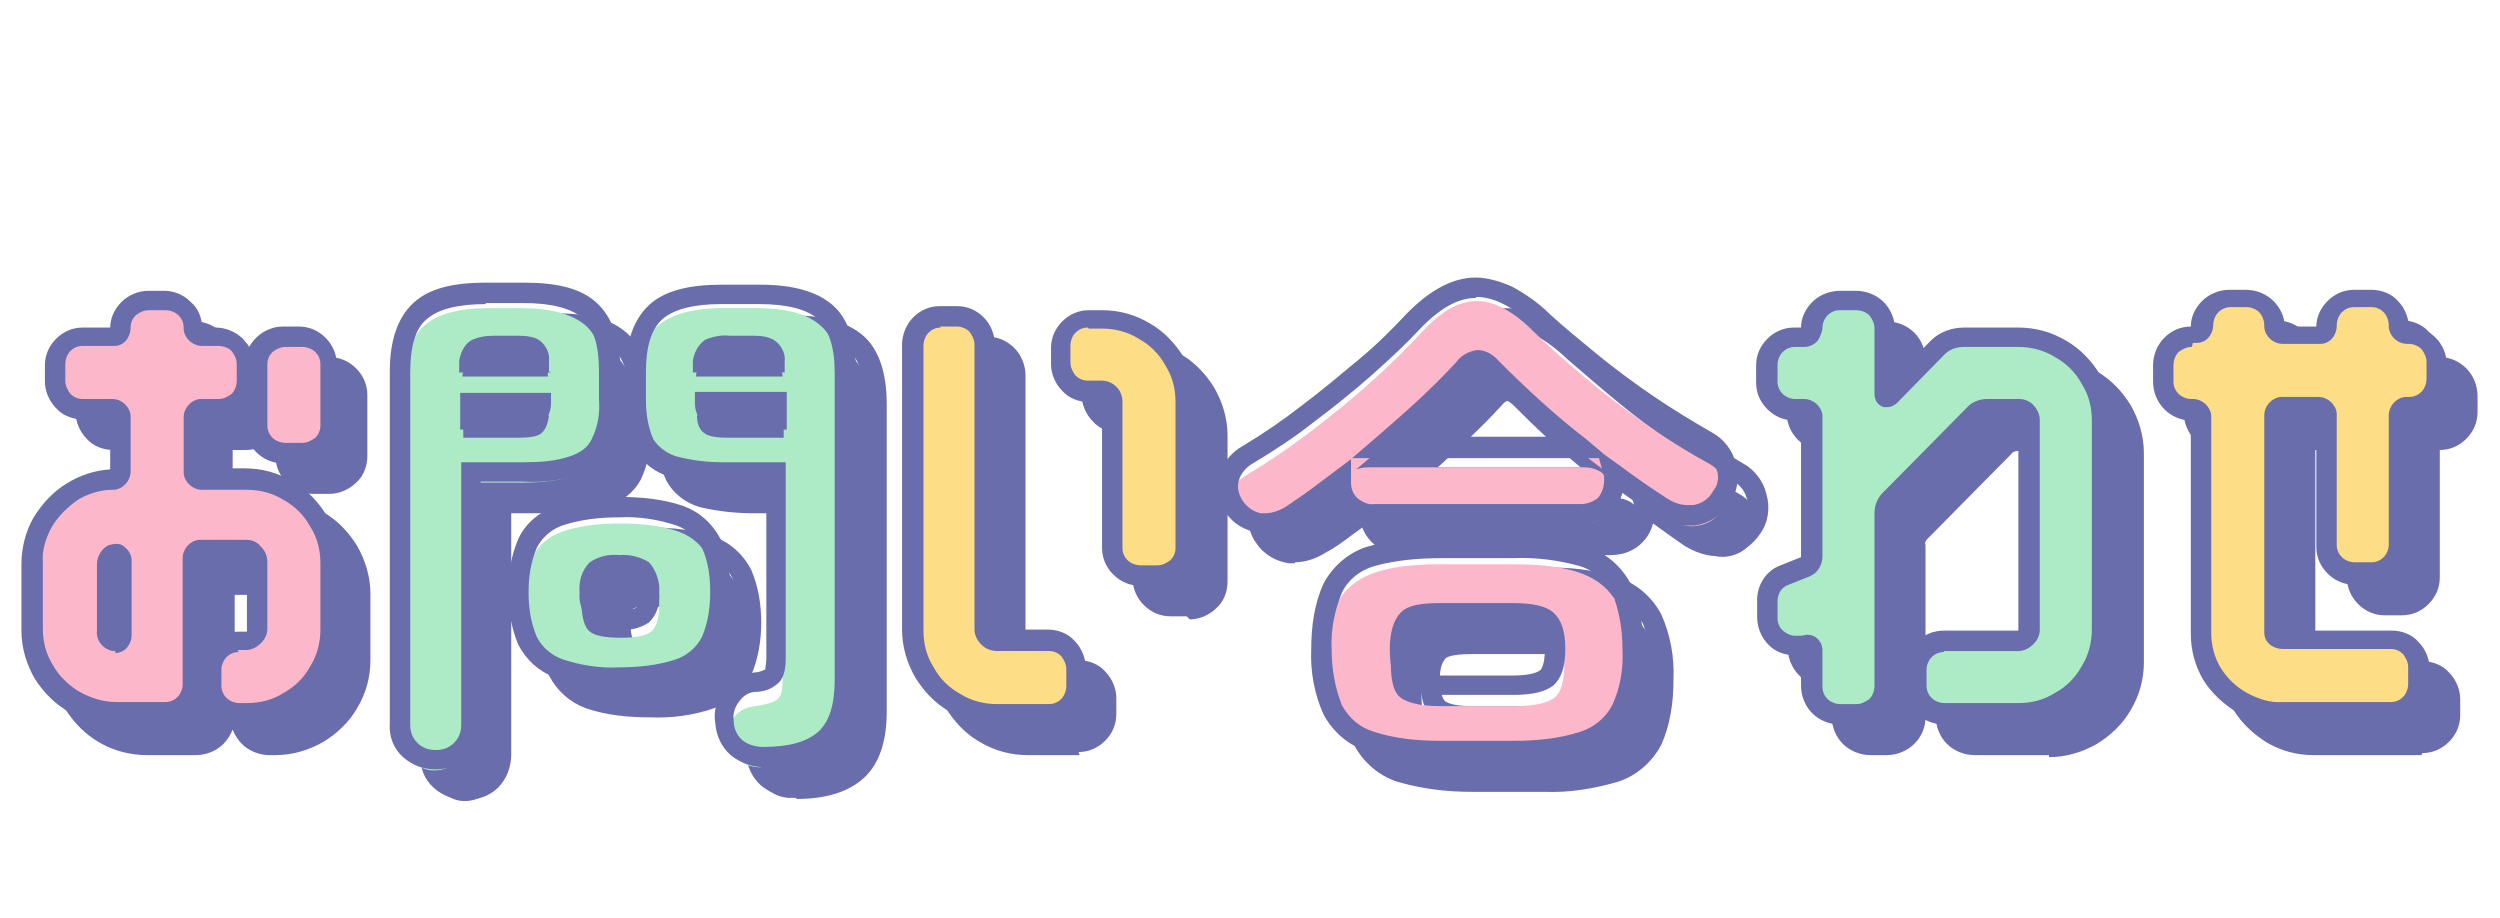
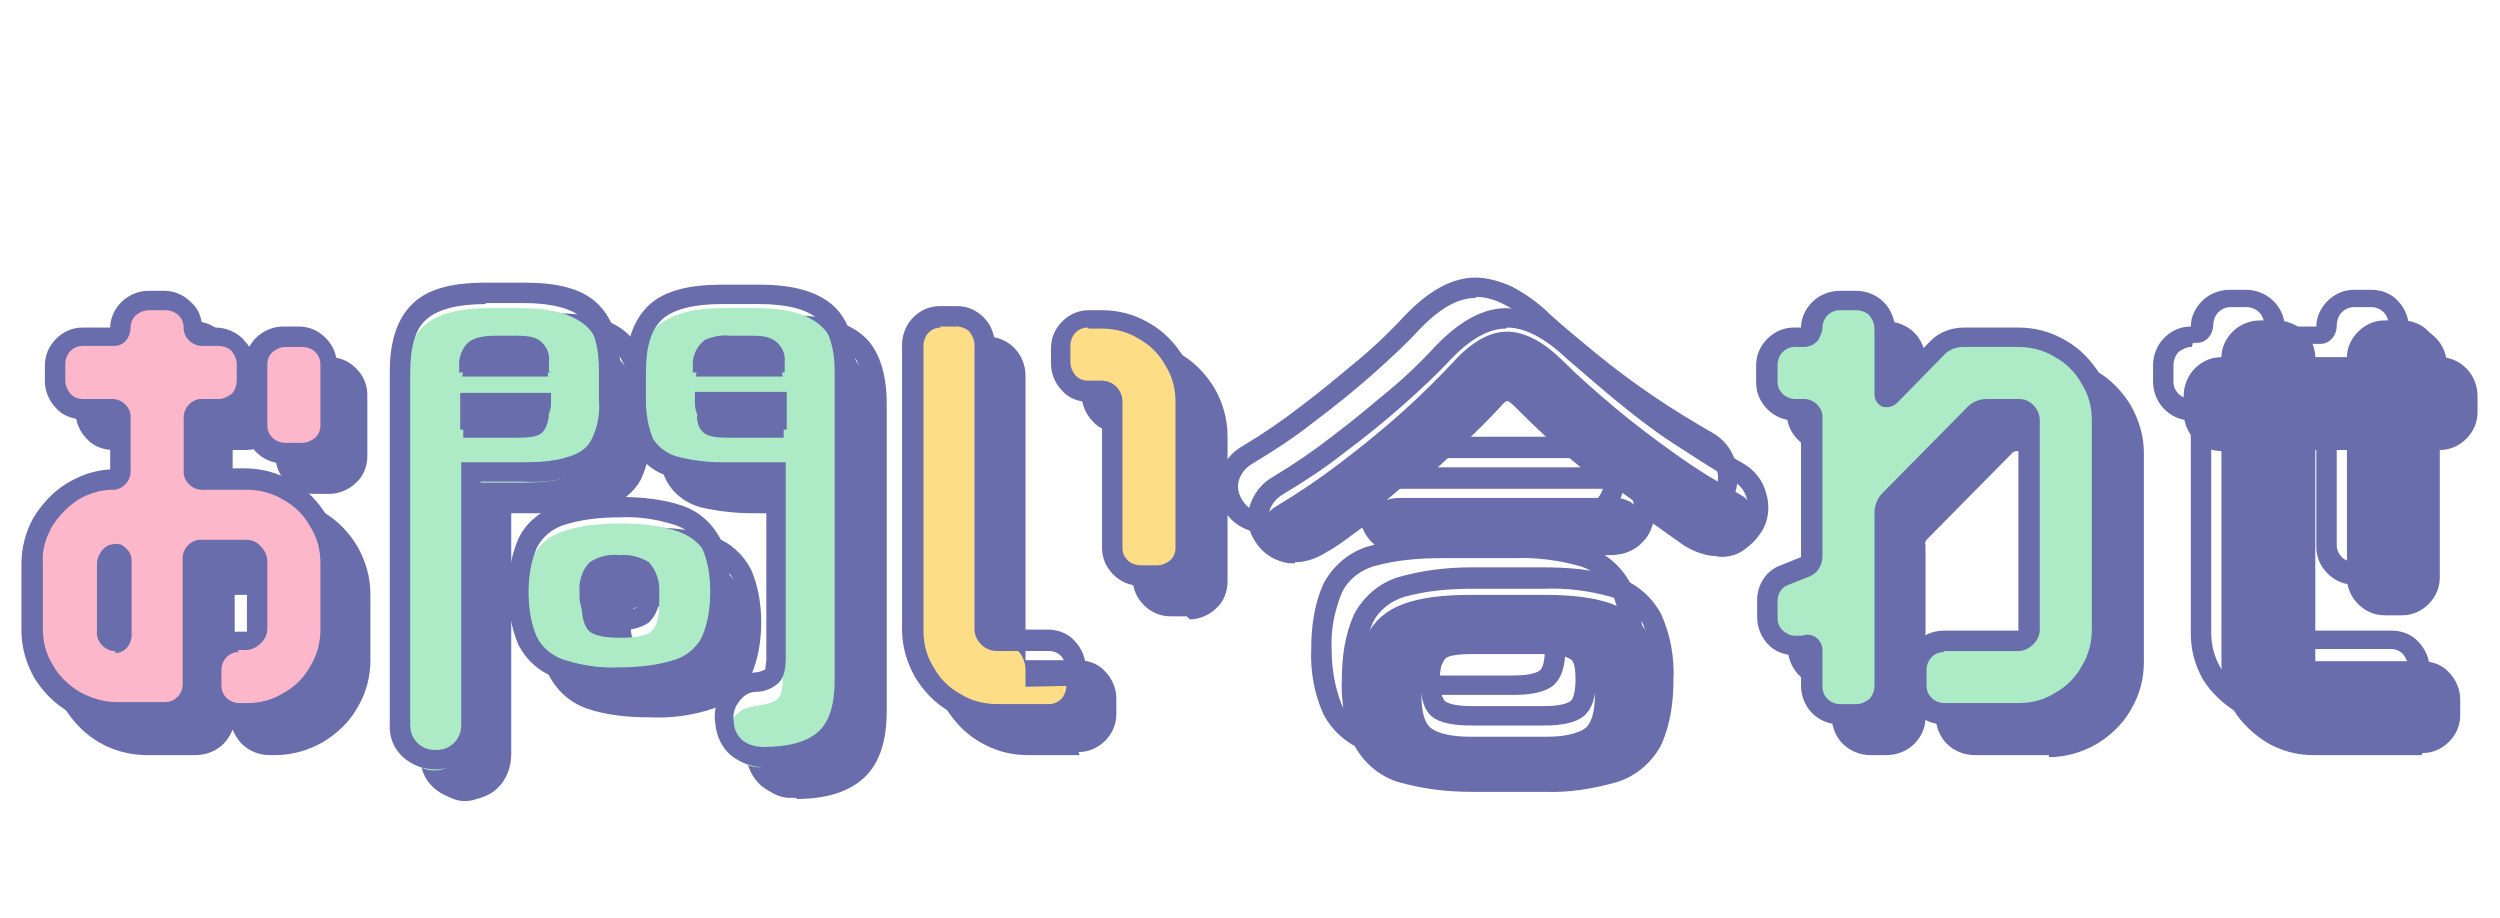
<svg xmlns="http://www.w3.org/2000/svg" id="_レイヤー_1" data-name="レイヤー_1" version="1.1" viewBox="0 0 245 90">
  <defs>
    <style>
      .st0 {
        fill: #acebc6;
      }

      .st1 {
        fill: #fdb7cb;
      }

      .st2 {
        isolation: isolate;
      }

      .st3 {
        fill: #fddd85;
      }

      .st4 {
        fill: #696dab;
      }
    </style>
  </defs>
  <g class="st2">
    <g class="st2">
      <path class="st4" d="M35.4,64.8c0,1.5-.4,2.9-1.1,4.1-.7,1.2-1.7,2.2-3,3-1.2.7-2.6,1.1-4.1,1.1h-.8c-.8,0-1.4-.3-2-.8s-.8-1.2-.8-2v-1.6c0-.8.3-1.4.8-2s1.2-.8,2-.8h.8c.3,0,.6-.1.8-.3.2-.2.3-.5.3-.8v-6.5c0-.3-.1-.6-.3-.8-.2-.2-.5-.3-.8-.3h-4.4c-.5,0-.8.3-.8.8v12.4c0,.8-.3,1.4-.8,2s-1.2.8-2,.8h-4.8c-1.5,0-2.9-.4-4.1-1.1-1.3-.7-2.3-1.7-3-3-.7-1.2-1.1-2.6-1.1-4.1v-6.5c0-1.5.4-2.8,1.1-4s1.7-2.2,2.9-3c1.2-.8,2.5-1.2,3.9-1.2.5,0,.8-.3.8-.8v-5.3c0-.5-.3-.8-.8-.8h-2.9c-.8,0-1.4-.3-1.9-.8-.5-.5-.8-1.2-.8-2v-1.6c0-.8.3-1.4.8-2,.5-.5,1.2-.8,1.9-.8h2.9c.5,0,.8-.3.8-.8s.3-1.4.8-1.9c.5-.5,1.2-.8,1.9-.8h1.6c.8,0,1.4.3,2,.8.5.5.8,1.2.8,1.9s.3.8.8.8h1.6c.8,0,1.5.3,2,.8.5.5.8,1.2.8,2v1.6c0,.8-.3,1.4-.8,2-.5.5-1.2.8-2,.8h-1.6c-.5,0-.8.3-.8.8v5.3c0,.5.3.8.8.8h4.4c1.5,0,2.9.4,4.1,1.1,1.2.7,2.2,1.7,3,3,.7,1.2,1.1,2.6,1.1,4.1v6.5ZM14.9,65.2v-7.4c0-.2,0-.4-.3-.5s-.4-.1-.6,0c-.4.2-.7.5-.7,1v6.5c0,.5.2.8.7,1,.2,0,.4,0,.6,0s.3-.3.3-.5ZM35.4,44.7c0,.8-.3,1.4-.8,1.9-.5.5-1.2.8-2,.8h-1.6c-.8,0-1.4-.3-2-.8-.5-.5-.8-1.2-.8-1.9v-6c0-.8.3-1.4.8-1.9s1.2-.8,2-.8h1.6c.8,0,1.4.3,2,.8s.8,1.2.8,1.9v6Z" />
    </g>
    <g class="st2">
      <path class="st4" d="M45.5,78.5c-.8,0-1.4-.3-2-.8-.5-.5-.8-1.2-.8-2v-35c0-2.7.6-4.7,1.9-5.8,1.2-1.1,3.3-1.7,6.2-1.7h3.3c2.9,0,5,.6,6.3,1.7,1.2,1.1,1.9,3,1.9,5.8v2.6c0,1.8-.3,3.3-.8,4.3-.5,1-1.4,1.7-2.6,2.1-1.2.4-2.8.6-4.7.6h-5.8v25.4c0,.8-.3,1.5-.8,2-.5.5-1.2.8-2,.8ZM48.4,45.9h5.2c1.2,0,2-.1,2.4-.4.4-.3.7-.9.8-1.8h-8.4v2.2ZM48.4,39.9h8.3c0-.9-.3-1.4-.8-1.7-.4-.3-1.2-.4-2.4-.4h-2c-1.1,0-1.9.1-2.4.4-.4.3-.7.9-.8,1.7ZM63.8,70.2c-2.4,0-4.3-.3-5.7-.8-1.4-.5-2.3-1.4-2.9-2.6-.6-1.2-.9-2.7-.9-4.6s.3-3.4.9-4.6c.6-1.2,1.5-2,2.9-2.5,1.4-.5,3.3-.8,5.7-.8s4.3.3,5.7.8,2.3,1.4,2.9,2.5c.6,1.2.9,2.7.9,4.6s-.3,3.4-.9,4.6c-.6,1.2-1.5,2-2.9,2.6-1.4.6-3.2.8-5.7.8ZM63.8,65.5c1.5,0,2.5-.2,3-.6.5-.4.8-1.3.8-2.6s-.3-2.1-.8-2.5c-.5-.4-1.5-.7-3-.7s-2.5.2-3,.7c-.5.4-.8,1.3-.8,2.5s.3,2.2.8,2.6c.5.4,1.5.6,3,.6ZM77.6,78.2c-1,0-1.7-.3-2.3-.8-.6-.5-.9-1.2-.9-2.1-.1-.8.1-1.5.6-2.1.5-.6,1.2-.9,2-1,1.3-.2,2-.4,2.3-.8.3-.3.4-1,.4-1.9v-19.3h-6c-1.9,0-3.5-.2-4.7-.6-1.2-.4-2.1-1.1-2.6-2.1-.6-1-.8-2.4-.8-4.3v-2.5c0-2.8.6-4.7,1.9-5.8,1.3-1.1,3.4-1.7,6.2-1.7h3.5c2.9,0,5,.6,6.2,1.7,1.3,1.1,1.9,3,1.9,5.8v30.2c0,2.6-.6,4.4-1.9,5.5-1.2,1.1-3.2,1.7-6,1.7ZM71.2,39.9h8.5c-.1-.9-.4-1.4-.8-1.7-.4-.3-1.2-.4-2.4-.4h-2.1c-1.1,0-1.9.1-2.4.4-.5.3-.7.9-.8,1.7ZM74.4,45.9h5.4v-2.2h-8.5c0,.9.3,1.5.8,1.8.4.3,1.3.4,2.4.4Z" />
    </g>
    <g class="st2">
      <path class="st4" d="M108.5,70.2c0,.8-.3,1.4-.8,2-.5.5-1.2.8-1.9.8h-5.1c-1.5,0-2.9-.4-4.1-1.1-1.2-.7-2.2-1.7-3-3-.7-1.2-1.1-2.6-1.1-4.1v-27.9c0-.8.3-1.5.8-2,.5-.5,1.2-.8,1.9-.8h1.7c.8,0,1.4.3,1.9.8.5.5.8,1.2.8,2v27.9c0,.3.1.5.4.8.2.2.5.3.8.3h5.1c.8,0,1.4.3,1.9.8.5.5.8,1.2.8,2v1.6ZM119.1,56.7c0,.8-.3,1.4-.8,1.9-.5.5-1.2.8-2,.8h-1.6c-.8,0-1.4-.3-2-.8-.5-.5-.8-1.2-.8-1.9v-14.3c0-.3-.1-.6-.3-.8-.2-.2-.5-.3-.8-.3h-1.3c-.8,0-1.4-.3-1.9-.8-.5-.5-.8-1.2-.8-2v-1.6c0-.8.3-1.4.8-2,.5-.5,1.2-.8,1.9-.8h1.3c1.5,0,2.9.4,4.1,1.1,1.2.7,2.2,1.7,3,3,.7,1.2,1.1,2.6,1.1,4.1v14.3Z" />
    </g>
    <g class="st2">
      <path class="st4" d="M128.5,54.4c-.8.5-1.7.8-2.5.6-.9,0-1.5-.5-2-1.3-.5-.8-.6-1.5-.4-2.3.3-.8.8-1.4,1.5-1.8,2-1.2,4.1-2.6,6.2-4.2,2.1-1.6,4.2-3.3,6.1-5s3.6-3.4,5-4.9c1.8-2,3.6-3,5.3-3s3.6,1,5.5,2.9c1.4,1.4,3.1,2.9,5,4.5,1.9,1.6,3.9,3.1,6,4.6,2.1,1.5,4.2,2.8,6.4,4,.7.4,1.2,1.1,1.5,2,.2.9.1,1.7-.4,2.5-.5.8-1.2,1.3-2.2,1.5s-1.8,0-2.7-.7c-2-1.3-4.1-2.8-6.3-4.5-2.2-1.6-4.2-3.3-6.2-5-2-1.7-3.7-3.4-5.2-5-.5-.5-.9-.8-1.4-.8-.4,0-.9.2-1.4.8-1.4,1.5-3,3.1-4.8,4.8-1.8,1.7-3.7,3.3-5.6,4.9.3-.1.7-.2,1.2-.2h21.2c.8,0,1.5.3,2,.8.5.5.7,1.2.7,2s-.2,1.4-.7,1.9c-.5.5-1.1.8-2,.8h-21.2c-.8,0-1.5-.3-2-.8-.5-.5-.7-1.2-.7-1.9s.2-1.2.5-1.7c-1.1.8-2.2,1.6-3.3,2.4-1.1.8-2.1,1.5-3.2,2.2ZM144,77.5c-2.7,0-4.9-.3-6.5-.9-1.6-.6-2.8-1.6-3.5-3-.7-1.4-1-3.3-1-5.7s.4-4.3,1-5.7c.7-1.4,1.9-2.4,3.5-3,1.6-.6,3.8-.9,6.5-.9h7.5c2.7,0,4.9.3,6.5.9s2.8,1.6,3.5,3c.7,1.4,1.1,3.3,1.1,5.7s-.4,4.3-1.1,5.7c-.7,1.4-1.9,2.4-3.5,3-1.6.6-3.8.9-6.5.9h-7.5ZM144.1,72.2h7.4c1.9,0,3.1-.3,3.8-.8.7-.5,1-1.7,1-3.4s-.3-2.9-1-3.5c-.7-.6-2-.8-3.8-.8h-7.4c-1.9,0-3.1.3-3.8.8-.7.6-1,1.7-1,3.5s.3,2.9,1,3.4c.7.5,2,.8,3.8.8Z" />
    </g>
    <g class="st2">
      <path class="st4" d="M209,64.8c0,1.5-.4,2.9-1.1,4.1-.7,1.2-1.7,2.2-3,3-1.2.7-2.6,1.1-4.1,1.1h-7.3c-.8,0-1.4-.3-2-.8s-.8-1.2-.8-2v-1.6c0-.8.3-1.4.8-2s1.2-.8,2-.8h7.3c.3,0,.6-.1.8-.3.2-.2.3-.5.3-.8v-20.5c0-.7-.4-1.1-1.1-1.1h-3.1c-.5,0-.9.2-1.3.6l-8.2,8.3c-.4.4-.5.8-.5,1.3v16.9c0,.8-.3,1.4-.8,2-.5.5-1.2.8-2,.8h-1.6c-.8,0-1.4-.3-2-.8s-.8-1.2-.8-2v-3.6c0-.2,0-.4-.2-.5-.1-.1-.3-.1-.5,0-.3.1-.6.2-1,.2-.6,0-1.1-.1-1.5-.4-.8-.6-1.2-1.3-1.2-2.3v-1.7c0-1.2.6-2,1.7-2.5l2-.8c.5-.2.7-.6.7-1.1v-13.6c0-.5-.3-.8-.8-.8h-.9c-.8,0-1.4-.3-1.9-.8-.5-.5-.8-1.2-.8-1.9v-1.7c0-.8.3-1.4.8-1.9.5-.5,1.2-.8,1.9-.8h.9c.2,0,.4,0,.6-.3.1-.2.2-.4.2-.6,0-.8.3-1.4.8-2s1.2-.8,2-.8h1.6c.8,0,1.5.3,2,.8.5.5.8,1.2.8,2v6.4c0,.2,0,.3.2.3.1,0,.2,0,.3,0l4.7-4.8c.7-.7,1.5-1,2.6-1h5.3c1.5,0,2.9.4,4.1,1.1,1.2.7,2.2,1.7,3,3,.7,1.2,1.1,2.6,1.1,4.1v20.5Z" />
      <path class="st4" d="M241.6,40.4c0,.8-.3,1.4-.8,2-.5.5-1.2.8-1.9.8h-.2c-.5,0-.8.3-.8.8v12.7c0,.8-.3,1.4-.8,1.9-.5.5-1.2.8-1.9.8h-1.7c-.8,0-1.4-.3-1.9-.8-.5-.5-.8-1.2-.8-1.9v-12.7c0-.5-.3-.8-.8-.8h-3.5c-.5,0-.8.3-.8.8v21.1c0,.5.3.8.8.8h10.6c.8,0,1.4.3,1.9.8.5.5.8,1.2.8,2v1.6c0,.8-.3,1.4-.8,2-.5.5-1.2.8-1.9.8h-10.6c-1.4,0-2.8-.4-4-1.1-1.2-.7-2.2-1.7-2.9-2.9s-1.1-2.5-1.1-4v-21.1c0-.5-.3-.8-.8-.8h-.2c-.8,0-1.4-.3-2-.8s-.8-1.2-.8-2v-1.6c0-.8.3-1.5.8-2s1.2-.8,2-.8h.2c.5,0,.8-.3.8-.8h0c0-.8.3-1.5.8-2s1.2-.8,1.9-.8h1.6c.8,0,1.4.3,2,.8s.8,1.2.8,2h0c0,.6.3.8.8.8h3.5c.5,0,.8-.3.8-.8h0c0-.8.3-1.5.8-2,.5-.5,1.2-.8,1.9-.8h1.7c.8,0,1.4.3,1.9.8.5.5.8,1.2.8,2h0c0,.6.3.8.8.8h.2c.8,0,1.4.3,1.9.8.5.5.8,1.2.8,2v1.6Z" />
    </g>
  </g>
  <path class="st4" d="M45.7,78.4c-1.2,0-2.3-.4-3.2-1.2-.9-.8-1.4-2-1.3-3.3v-34.5c0-3.1.8-5.3,2.3-6.7s3.8-2,7.1-2h3.8c3.3,0,5.6.6,7.1,2s2.3,3.6,2.3,6.7v2.8c0,1.7-.3,3.3-1,4.8-.7,1.3-1.9,2.2-3.3,2.6-1.7.5-3.4.7-5.2.6h-4.2v23.7c0,1.2-.4,2.4-1.3,3.3-.8.8-2,1.2-3.1,1.2ZM50.6,32.8c-2.7,0-4.7.5-5.8,1.5-1.1.9-1.6,2.7-1.6,5.2v34.5c0,.7.2,1.3.7,1.8.5.5,1.1.7,1.8.7.7,0,1.3-.2,1.8-.7.5-.5.7-1.1.7-1.8v-25.7h6.2c1.5,0,3.1-.1,4.5-.6.9-.3,1.7-.8,2.1-1.7.6-1.2.8-2.5.7-3.8v-2.8c0-2.5-.5-4.2-1.6-5.2-1.1-1-3.1-1.5-5.8-1.5h-3.7ZM78.1,78.2c-1.3,0-2.5-.4-3.5-1.2-.9-.8-1.4-1.9-1.5-3.1-.2-1.2.1-2.3.9-3.3.7-.9,1.8-1.5,2.9-1.7.4,0,.7-.1,1.1-.3,0-.3.1-.6.1-1v-17.3h-4.3c-1.7,0-3.5-.2-5.2-.6-1.4-.4-2.6-1.3-3.3-2.6-.7-1.5-1.1-3.2-1-4.8v-2.7c0-3.1.8-5.3,2.3-6.7s3.9-2,7.1-2h3.8c3.3,0,5.6.7,7.1,2s2.3,3.6,2.3,6.7v30.1c0,2.9-.7,5.1-2.2,6.5s-3.7,2.1-6.7,2.1ZM73.7,32.8c-2.7,0-4.7.5-5.8,1.5-1.1,1-1.6,2.7-1.6,5.2v2.7c0,1.3.2,2.6.7,3.8.5.8,1.3,1.4,2.2,1.7,1.5.4,3,.6,4.5.6h6.3v19.3c0,.7-.1,1.5-.5,2.1-.6.7-1.5,1.1-2.4,1.1h0c-.7,0-1.3.4-1.7,1-.4.5-.6,1.2-.5,1.8h0c0,.8.3,1.4.8,1.9.6.5,1.4.7,2.1.7,2.5,0,4.3-.5,5.4-1.5s1.6-2.7,1.6-5.1v-30.1c0-2.5-.6-4.2-1.6-5.2-1.1-1-3.1-1.5-5.8-1.5h-3.8ZM151.3,77.6h-7.1c-2.5,0-4.9-.3-7.3-1-1.8-.6-3.3-1.9-4.2-3.6-.9-2-1.3-4.2-1.2-6.4,0-2.2.3-4.4,1.2-6.4.9-1.7,2.4-3,4.2-3.6,2.4-.7,4.8-1,7.3-1h7.1c2.5,0,4.9.2,7.3,1,1.8.6,3.3,1.9,4.2,3.6.9,2,1.3,4.2,1.2,6.4,0,2.2-.3,4.4-1.2,6.4-.9,1.7-2.4,3-4.2,3.6-2.4.7-4.8,1.1-7.3,1ZM144.2,57.7c-2.2,0-4.5.2-6.6.8-1.3.4-2.5,1.3-3.1,2.6-.7,1.7-1.1,3.6-1,5.5,0,1.9.3,3.7,1,5.5.7,1.3,1.8,2.2,3.1,2.6,2.1.7,4.4.9,6.6.9h7.1c2.2,0,4.5-.2,6.6-.9,1.3-.4,2.5-1.4,3.1-2.6.8-1.7,1.1-3.6,1-5.5,0-1.9-.3-3.7-1-5.5-.7-1.2-1.8-2.2-3.1-2.6-2.1-.6-4.4-.9-6.6-.8h-7.1ZM237.3,74h-10.6c-1.6,0-3.1-.4-4.5-1.2-1.3-.8-2.5-1.9-3.3-3.2-.8-1.4-1.2-2.9-1.2-4.5v-20.9c-1,0-1.9-.4-2.6-1.1-.7-.7-1.1-1.7-1.1-2.7v-1.6c0-1,.4-2,1.1-2.7.7-.7,1.6-1.1,2.6-1.1,0-.9.4-1.8,1.1-2.5.7-.7,1.7-1.1,2.7-1.1h1.6c1,0,2,.4,2.7,1.1.7.7,1.1,1.6,1.1,2.5h3.1c0-.9.4-1.8,1.1-2.5.7-.7,1.6-1.1,2.6-1.1h1.7c1,0,2,.4,2.6,1.1.7.7,1,1.6,1.1,2.5,1,0,1.9.4,2.6,1.1.7.7,1.1,1.7,1.1,2.7v1.6c0,1-.4,1.9-1.1,2.6-.7.7-1.6,1.1-2.6,1.1v12.5c0,1-.4,1.9-1.1,2.6-.7.7-1.6,1.1-2.6,1.1h-1.7c-1,0-1.9-.4-2.6-1.1-.7-.7-1.1-1.6-1.1-2.6v-12.5h-3.1v20.7h10.5c1,0,2,.4,2.6,1.1.7.7,1.1,1.7,1.1,2.6v1.6c0,1-.4,1.9-1.1,2.6-.7.7-1.6,1.1-2.6,1.1ZM217.8,37c-.5,0-.9.2-1.3.5-.3.3-.5.8-.5,1.3v1.6c0,.5.2.9.5,1.2.3.3.8.5,1.2.5h.2c.9,0,1.7.7,1.8,1.6,0,0,0,.1,0,.2v21.1c0,1.2.3,2.4.9,3.4.6,1,1.5,1.9,2.6,2.5,1.1.6,2.3,1,3.5.9h10.6c.5,0,.9-.2,1.2-.5.3-.3.5-.8.5-1.3v-1.6c0-.5-.2-.9-.5-1.3-.3-.3-.7-.5-1.2-.5h-10.6c-.9,0-1.8-.6-1.8-1.6,0,0,0-.2,0-.2v-21.1c0-.9.7-1.7,1.6-1.8,0,0,.1,0,.2,0h3.5c.9,0,1.7.7,1.8,1.6,0,0,0,.1,0,.2v12.7c0,.5.2.9.5,1.2.3.3.8.5,1.2.5h1.7c.5,0,.9-.2,1.2-.5.3-.3.5-.8.5-1.2v-12.7c0-.9.7-1.7,1.6-1.8,0,0,.1,0,.2,0h.2c.5,0,.9-.2,1.2-.5.3-.3.5-.8.5-1.3v-1.6c0-.5-.2-.9-.5-1.3-.3-.3-.8-.5-1.2-.5h-.2c-.9,0-1.7-.7-1.8-1.6,0,0,0-.1,0-.2h0c0-.5-.2-1-.5-1.3-.3-.3-.7-.5-1.2-.5h-1.7c-.5,0-.9.2-1.2.5-.3.3-.5.8-.5,1.3h0c0,1-.7,1.8-1.6,1.8,0,0-.1,0-.2,0h-3.5c-.9,0-1.7-.7-1.8-1.6,0,0,0-.1,0-.2h0c0-.5-.2-1-.5-1.3-.3-.3-.8-.5-1.2-.5h-1.6c-.5,0-.9.2-1.2.5-.3.3-.5.8-.5,1.2h0c0,1-.7,1.8-1.6,1.8,0,0-.1,0-.2,0h-.2ZM200.8,74h-7.3c-1,0-2-.4-2.7-1.1-.7-.7-1.1-1.7-1.1-2.7v-1.6c0-1,.4-2,1.1-2.7.7-.7,1.7-1.1,2.7-1.1h7.3s0,0,0,0c0,0,0,0,0,0v-20.5s0,0,0-.1c0,0,0,0-.1,0h-3c-.2,0-.5.1-.6.3l-8.2,8.3c-.2.2-.3.4-.2.6v16.9c0,1-.4,1.9-1.1,2.6-.7.7-1.7,1.1-2.7,1.1h-1.6c-1,0-2-.4-2.7-1.1-.7-.7-1.1-1.7-1.1-2.7v-3c-.2,0-.5,0-.7,0-.7,0-1.4-.2-2-.6h0c-1-.7-1.6-1.9-1.6-3.1v-1.7c0-1.5.9-2.9,2.3-3.4l2-.8s0,0,0,0c0,0,0,0,0-.1v-13.3h-.7c-1,0-1.9-.4-2.6-1.1-.7-.7-1.1-1.6-1.1-2.6v-1.7c0-1,.4-1.9,1.1-2.6.7-.7,1.6-1.1,2.6-1.1h.7c0-.9.4-1.8,1.1-2.5.7-.7,1.7-1.1,2.7-1.1h1.6c1,0,2,.4,2.7,1.1.7.7,1.1,1.7,1.1,2.6v4.8l3.5-3.6c.9-.9,2.1-1.3,3.3-1.3h5.3c1.6,0,3.2.4,4.7,1.3,1.4.8,2.5,2,3.3,3.3.8,1.4,1.3,3,1.3,4.7v20.5c0,1.6-.4,3.2-1.3,4.7-.8,1.4-2,2.5-3.3,3.3-1.4.8-3,1.3-4.7,1.3ZM193.5,66.9c-.5,0-.9.2-1.2.5-.3.3-.5.8-.5,1.2v1.6c0,.5.2.9.5,1.2.3.3.8.5,1.2.5h7.3c1.3,0,2.5-.3,3.6-1,1.1-.6,2-1.5,2.6-2.6.7-1.1,1-2.4,1-3.6v-20.5c0-1.3-.3-2.5-1-3.6-.6-1.1-1.5-2-2.6-2.6-1.1-.7-2.4-1-3.6-1h-5.3c-.7,0-1.4.2-1.9.7l-4.7,4.8c-.2.2-.6.4-.9.4-.1,0-.3,0-.4,0-.6-.2-.9-.7-.9-1.3v-6.4c0-.5-.2-.9-.5-1.3-.3-.3-.8-.5-1.3-.5h-1.6c-.5,0-.9.2-1.2.5-.3.3-.5.8-.5,1.2,0,.4-.2.8-.4,1.2-.3.4-.8.7-1.4.7h-.9c-.5,0-.9.2-1.2.5-.3.3-.5.8-.5,1.2v1.7c0,.5.2.9.5,1.2.3.3.8.5,1.2.5h.9c.9,0,1.7.7,1.8,1.6,0,0,0,.1,0,.2v13.6c0,.9-.5,1.7-1.3,2l-2,.8c-.7.2-1.1.9-1.1,1.6v1.7c0,.6.3,1.1.8,1.4.3.2.6.3.9.3.2,0,.4,0,.6,0h0c.2,0,.4-.1.6-.1.3,0,.7.1.9.3.4.3.6.8.6,1.2v3.6c0,.5.2.9.5,1.2.3.3.8.5,1.2.5h1.6c.5,0,.9-.2,1.3-.5.3-.3.5-.8.5-1.3v-16.9c0-.8.3-1.5.8-2l8.2-8.3c.5-.6,1.3-.9,2-.9h3.2c1.1,0,2,1,2,2.1,0,0,0,0,0,0v20.5c0,.5-.2,1-.6,1.4-.4.4-.9.7-1.5.7h-7.3ZM105.8,74h-5.1c-1.6,0-3.2-.4-4.7-1.3-1.4-.8-2.5-2-3.3-3.3-.8-1.4-1.3-3-1.3-4.7v-27.9c0-1,.4-2,1.1-2.7.7-.7,1.6-1.1,2.6-1.1h1.7c1,0,1.9.4,2.6,1.1.7.7,1.1,1.7,1.1,2.7v27.9s0,0,0,0c0,0,0,0,.1,0h5.1c1,0,2,.4,2.6,1.1.7.7,1.1,1.7,1.1,2.6v1.6c0,1-.4,1.9-1.1,2.6-.7.7-1.6,1.1-2.6,1.1ZM95.2,35.1c-.5,0-.9.2-1.2.5-.3.3-.5.8-.5,1.3v27.9c0,1.3.3,2.5,1,3.6.6,1.1,1.5,2,2.6,2.6,1.1.7,2.4,1,3.6,1h5.1c.5,0,.9-.2,1.2-.5.3-.3.5-.8.5-1.3v-1.6c0-.5-.2-.9-.5-1.3-.3-.3-.7-.5-1.2-.5h-5.1c-.5,0-1.1-.2-1.5-.6-.4-.4-.7-.9-.7-1.5v-27.9c0-.5-.2-.9-.5-1.3-.3-.3-.8-.5-1.2-.5h-1.7ZM27.2,74h-.8c-1,0-2-.4-2.7-1.1-.4-.4-.7-.9-.9-1.4-.2.5-.5,1-.9,1.4-.7.7-1.7,1.1-2.7,1.1h-4.8c-1.6,0-3.2-.4-4.6-1.2-1.4-.8-2.5-1.9-3.4-3.3-.8-1.4-1.3-3-1.3-4.7v-6.5c0-1.6.4-3.2,1.2-4.6.8-1.3,1.9-2.5,3.2-3.3,1.3-.8,2.7-1.3,4.3-1.4v-4.9h-2.7c-1,0-2-.4-2.6-1.1-.7-.7-1.1-1.7-1.1-2.6v-1.6c0-1,.4-1.9,1.1-2.6.7-.7,1.6-1.1,2.6-1.1h2.7c0-.9.4-1.8,1.1-2.5.7-.7,1.7-1.1,2.6-1.1h1.6c1,0,1.9.4,2.6,1.1.7.6,1.1,1.5,1.1,2.5h1.3c1,0,2,.4,2.7,1.1.2.3.5.5.6.8.2-.3.4-.6.7-.9.7-.7,1.7-1.1,2.6-1.1h1.6c1,0,1.9.4,2.6,1.1.7.7,1.1,1.6,1.1,2.6v6c0,1-.4,2-1.1,2.6-.7.7-1.7,1.1-2.6,1.1h-1.6c-1,0-1.9-.4-2.6-1.1-.7-.7-1.1-1.6-1.1-2.6v-1.9c0,0-.1.2-.2.2-.7.7-1.7,1.1-2.7,1.1h-1.3v4.8h4.2c1.6,0,3.2.4,4.7,1.3,1.4.8,2.5,2,3.3,3.3.8,1.4,1.3,3,1.3,4.7v6.5c0,1.6-.4,3.2-1.3,4.7-.8,1.4-2,2.5-3.3,3.3-1.4.8-3,1.3-4.7,1.3ZM26.4,66.9c-.5,0-.9.2-1.2.5-.3.3-.5.8-.5,1.2v1.6c0,.5.2.9.5,1.2.3.3.8.5,1.2.5h.8c1.3,0,2.5-.3,3.6-1,1.1-.6,2-1.5,2.6-2.6.7-1.1,1-2.4,1-3.6v-6.5c0-1.3-.3-2.5-1-3.6-.6-1.1-1.5-2-2.6-2.6-1.1-.7-2.4-1-3.6-1h-4.4c-.9,0-1.7-.7-1.8-1.6,0,0,0-.1,0-.2v-5.3c0-.9.7-1.7,1.6-1.8,0,0,.1,0,.2,0h1.6c.5,0,.9-.2,1.3-.5.3-.3.5-.8.5-1.3v-1.6c0-.5-.2-.9-.5-1.3-.3-.3-.8-.5-1.3-.5h-1.6c-.9,0-1.7-.7-1.8-1.6,0,0,0-.2,0-.2,0-.5-.2-.9-.5-1.2-.3-.3-.8-.5-1.3-.5h-1.6c-.5,0-.9.2-1.3.5-.3.3-.5.7-.5,1.2,0,.9-.6,1.8-1.6,1.8,0,0-.2,0-.2,0h-2.9c-.5,0-.9.2-1.2.5-.3.3-.5.8-.5,1.3v1.6c0,.5.2.9.5,1.3.3.3.7.5,1.2.5h2.9c.9,0,1.7.7,1.8,1.6,0,0,0,.1,0,.2v5.3c0,.9-.7,1.7-1.6,1.8,0,0-.1,0-.2,0-1.2,0-2.4.4-3.4,1-1,.7-1.9,1.6-2.5,2.6-.6,1.1-1,2.3-.9,3.5v6.5c0,1.3.3,2.5,1,3.6.6,1.1,1.6,2,2.6,2.6,1.1.6,2.3,1,3.6,1h4.8c.5,0,.9-.2,1.2-.5.3-.3.5-.8.5-1.2v-12.4c0-.9.7-1.7,1.6-1.8,0,0,.1,0,.2,0h4.4c.6,0,1.1.2,1.5.7.4.4.6.9.6,1.5v6.5c0,.5-.2,1-.6,1.4-.4.4-.9.7-1.5.7h-.8ZM23,58.1v8.9c.2-.4.4-.7.7-1,.7-.7,1.7-1.1,2.7-1.1h.8s0,0,0,0c0,0,0,0,0,0v-6.5c0,0,0-.1,0-.1,0,0,0,0,0,0h-4.2ZM31,37c-.5,0-.9.2-1.3.5-.3.3-.5.7-.5,1.2v6c0,.5.2.9.5,1.2.3.3.8.5,1.3.5h1.6c.5,0,.9-.2,1.3-.5.3-.3.5-.7.5-1.2v-6c0-.5-.2-.9-.5-1.2-.3-.3-.8-.5-1.3-.5h-1.6ZM151.3,71.1h-7.1c-1.9,0-3.2-.3-3.9-.9-.8-.7-1.1-1.9-1.1-3.6s.4-2.9,1.1-3.6c.7-.7,2-.9,3.9-.9h7.1c1.9,0,3.2.3,3.9.9.8.7,1.2,1.8,1.2,3.6s-.4,2.9-1.2,3.6c-.8.6-2,.9-3.9.9ZM144.2,64.1c-1.9,0-2.5.3-2.6.5s-.5.5-.5,2,.4,2,.5,2.1.7.5,2.6.5h7.1c1.9,0,2.5-.4,2.6-.5.1,0,.5-.5.5-2.1s-.3-1.9-.5-2-.7-.5-2.6-.5h-7.1ZM63.7,70.3c-2.1,0-4.3-.2-6.3-.9-1.6-.6-2.8-1.7-3.6-3.2-.7-1.7-1-3.4-1-5.2,0-1.8.3-3.6,1-5.2.7-1.5,2-2.6,3.6-3.2,2-.7,4.2-1,6.3-.9,2.1,0,4.3.2,6.3.9,1.6.6,2.8,1.7,3.6,3.2.7,1.6,1,3.4,1,5.2,0,1.8-.3,3.6-1,5.2-.7,1.5-2,2.6-3.6,3.2-2,.7-4.2,1-6.3.9ZM63.7,53.7c-1.9,0-3.8.2-5.6.8-1.1.4-2,1.2-2.5,2.2-.6,1.4-.8,2.9-.8,4.3,0,1.5.2,3,.8,4.4.5,1,1.4,1.8,2.5,2.2,1.8.6,3.7.9,5.6.8,1.9,0,3.8-.2,5.6-.8,1.1-.4,2-1.2,2.5-2.2.6-1.4.8-2.9.8-4.4,0-1.5-.2-3-.8-4.3-.5-1-1.4-1.8-2.5-2.2-1.8-.6-3.7-.9-5.6-.8ZM14.3,66.8c-.2,0-.4,0-.6-.1h0c-.8-.3-1.3-1.1-1.2-1.9v-6.5c0-.8.5-1.6,1.2-1.9h0c.2,0,.4-.1.6-.1.3,0,.6,0,.9.3.4.3.7.8.7,1.3v7.4c0,.5-.3,1.1-.7,1.4-.3.2-.6.3-.9.3ZM63.7,64.7c-1,.1-2.1-.2-2.9-.7-.7-.8-1.1-1.9-1-2.9-.1-1.1.2-2.2,1-3,.9-.6,1.9-.8,2.9-.7,1-.1,2.1.2,2.9.7.7.8,1.1,1.9,1,3,.1,1.1-.2,2.1-1,2.9-.9.6-1.9.8-2.9.7ZM63.7,59.4c-1.3,0-1.6.2-1.7.3,0,0-.2.2-.2,1.4s.2,1.4.2,1.4c0,0,.4.3,1.7.3s1.6-.2,1.7-.3c0,0,.2-.3.2-1.4s-.2-1.4-.2-1.4c0,0-.4-.3-1.7-.3ZM116.3,60.4h-1.6c-1,0-1.9-.4-2.6-1.1-.7-.7-1.1-1.6-1.1-2.6v-14.3s0,0,0,0c0,0,0,0,0,0h-1.3c-1,0-2-.4-2.6-1.1-.7-.7-1.1-1.7-1.1-2.6v-1.6c0-1,.4-1.9,1.1-2.6.7-.7,1.6-1.1,2.6-1.1h1.3c1.6,0,3.2.4,4.7,1.3,1.4.8,2.5,2,3.3,3.3.8,1.4,1.3,3,1.3,4.7v14.3c0,1-.4,2-1.1,2.6-.7.7-1.7,1.1-2.6,1.1ZM109.6,35.1c-.5,0-.9.2-1.2.5-.3.3-.5.8-.5,1.3v1.6c0,.5.2.9.5,1.3.3.3.7.5,1.2.5h1.3c.6,0,1.1.2,1.5.6.4.4.6.9.6,1.5v14.3c0,.5.2.9.5,1.2.3.3.8.5,1.3.5h1.6c.5,0,.9-.2,1.3-.5.3-.3.5-.7.5-1.2v-14.3c0-1.3-.3-2.5-1-3.6-.6-1.1-1.5-2-2.6-2.6-1.1-.7-2.4-1-3.6-1h-1.3ZM126.9,55.2c-.2,0-.4,0-.6,0-1.3-.2-2.5-.9-3.2-2-.8-1.1-1-2.5-.6-3.7.4-1.2,1.2-2.2,2.3-2.8,2-1.2,3.9-2.5,5.7-3.9,2-1.5,3.9-3.1,5.7-4.6s3.3-3,4.5-4.3c2.4-2.5,4.7-3.7,6.9-3.7,1.2,0,2.5.4,3.6.9,1.3.7,2.6,1.6,3.7,2.7,1.3,1.2,2.9,2.5,4.6,3.9s3.6,2.8,5.5,4.1,3.9,2.5,5.8,3.6c1.1.6,2,1.7,2.3,3,.4,1.3.2,2.8-.6,3.9-.8,1.2-2,2-3.4,2.2-.3,0-.5,0-.8,0-1.1,0-2.2-.4-3.2-1h0c-1-.7-2-1.4-3.1-2.2-.2.7-.5,1.3-1,1.8-.8.9-2,1.3-3.2,1.3h-20.2c-1.2,0-2.3-.4-3.2-1.3-.4-.4-.7-.9-.9-1.4l-1.1.8c-.8.6-1.6,1.2-2.4,1.6-.9.6-2,1-3.1,1ZM147.6,32.2c-1.7,0-3.5,1-5.5,3.1-1.2,1.3-2.8,2.8-4.6,4.4s-3.8,3.2-5.8,4.7c-1.9,1.5-3.9,2.8-5.9,4h0c-.7.4-1.2,1-1.4,1.7-.2.7,0,1.4.4,2,.4.6,1.1,1.1,1.8,1.2.1,0,.3,0,.4,0,.7,0,1.5-.3,2.1-.7h0c.7-.5,1.5-1,2.3-1.6.8-.6,1.6-1.2,2.4-1.8l1.6-1.2v2c0,.1,0,.2,0,.3,0,.6.2,1.1.6,1.5.5.4,1.1.7,1.7.6h20.2c.6,0,1.2-.2,1.7-.6.4-.5.6-1.1.6-1.7v-.3s0,0,0-.1l-.5-1.8h-24.2l2.1-1.8c1.5-1.3,3-2.6,4.4-3.9s2.6-2.5,3.7-3.7c.5-.7,1.3-1.1,2.1-1.2h0c.8,0,1.6.5,2.1,1.1,2.7,2.7,5.5,5.3,8.5,7.6l1.9,1.6,1.4,1c1.6,1.2,3.2,2.3,4.6,3.2.6.4,1.3.7,2.1.7.2,0,.3,0,.5,0,.8-.1,1.6-.6,2-1.4.5-.6.6-1.4.3-2.2-.2-.8-.7-1.4-1.4-1.8h0c-1.9-1.1-3.9-2.4-5.9-3.7s-3.9-2.8-5.6-4.2-3.3-2.8-4.7-4h0c-2.2-2.1-4.2-3.1-5.9-3.1ZM140.8,45.8h14.1c-2.3-1.9-4.4-3.9-6.5-6h0c-.4-.4-.6-.5-.7-.5,0,0-.2,0-.6.5h0c-1.1,1.2-2.4,2.5-3.8,3.8-.8.7-1.6,1.5-2.4,2.2ZM80.1,45.1h-5.5c-.8,0-1.6,0-2.4-.4-.7-.5-1.1-1.3-1.1-2.2v-1.1c0,0,9,0,9,0v3.7ZM53.5,45.1h-5.4v-3.6h8.9v1c0,.9-.4,1.7-1.1,2.2-.8.3-1.6.5-2.4.4ZM80.1,39.5h-9.2v-1.1c.1-.8.5-1.6,1.2-2.1.7-.3,1.6-.5,2.4-.4h2c.8,0,1.6,0,2.3.4.7.4,1.2,1.3,1.1,2.1v1.1ZM57,39.5h-9v-1.1c.1-.8.5-1.6,1.1-2,.7-.4,1.6-.5,2.4-.5h1.9c.8,0,1.7,0,2.4.4.7.5,1.1,1.3,1,2.1v1Z" />
  <g class="st2">
    <g class="st2">
      <path class="st1" d="M32.4,61.8c0,1.5-.4,2.9-1.1,4.1-.7,1.2-1.7,2.2-3,3-1.2.7-2.6,1.1-4.1,1.1h-.8c-.8,0-1.4-.3-2-.8s-.8-1.2-.8-2v-1.6c0-.8.3-1.4.8-2s1.2-.8,2-.8h.8c.3,0,.6-.1.8-.3.2-.2.3-.5.3-.8v-6.5c0-.3-.1-.6-.3-.8-.2-.2-.5-.3-.8-.3h-4.4c-.5,0-.8.3-.8.8v12.4c0,.8-.3,1.4-.8,2s-1.2.8-2,.8h-4.8c-1.5,0-2.9-.4-4.1-1.1-1.3-.7-2.3-1.7-3-3-.7-1.2-1.1-2.6-1.1-4.1v-6.5c0-1.5.4-2.8,1.1-4s1.7-2.2,2.9-3c1.2-.8,2.5-1.2,3.9-1.2.5,0,.8-.3.8-.8v-5.3c0-.5-.3-.8-.8-.8h-2.9c-.8,0-1.4-.3-1.9-.8-.5-.5-.8-1.2-.8-2v-1.6c0-.8.3-1.4.8-2,.5-.5,1.2-.8,1.9-.8h2.9c.5,0,.8-.3.8-.8s.3-1.4.8-1.9c.5-.5,1.2-.8,1.9-.8h1.6c.8,0,1.4.3,2,.8.5.5.8,1.2.8,1.9s.3.8.8.8h1.6c.8,0,1.5.3,2,.8.5.5.8,1.2.8,2v1.6c0,.8-.3,1.4-.8,2-.5.5-1.2.8-2,.8h-1.6c-.5,0-.8.3-.8.8v5.3c0,.5.3.8.8.8h4.4c1.5,0,2.9.4,4.1,1.1,1.2.7,2.2,1.7,3,3,.7,1.2,1.1,2.6,1.1,4.1v6.5ZM11.9,62.2v-7.4c0-.2,0-.4-.3-.5s-.4-.1-.6,0c-.4.2-.7.5-.7,1v6.5c0,.5.2.8.7,1,.2,0,.4,0,.6,0s.3-.3.3-.5ZM32.4,41.7c0,.8-.3,1.4-.8,1.9-.5.5-1.2.8-2,.8h-1.6c-.8,0-1.4-.3-2-.8-.5-.5-.8-1.2-.8-1.9v-6c0-.8.3-1.4.8-1.9s1.2-.8,2-.8h1.6c.8,0,1.4.3,2,.8s.8,1.2.8,1.9v6Z" />
    </g>
    <g class="st2">
      <path class="st0" d="M42.5,75.5c-.8,0-1.4-.3-2-.8-.5-.5-.8-1.2-.8-2v-35c0-2.7.6-4.7,1.9-5.8,1.2-1.1,3.3-1.7,6.2-1.7h3.3c2.9,0,5,.6,6.3,1.7,1.2,1.1,1.9,3,1.9,5.8v2.6c0,1.8-.3,3.3-.8,4.3-.5,1-1.4,1.7-2.6,2.1-1.2.4-2.8.6-4.7.6h-5.8v25.4c0,.8-.3,1.5-.8,2-.5.5-1.2.8-2,.8ZM45.4,42.9h5.2c1.2,0,2-.1,2.4-.4.4-.3.7-.9.8-1.8h-8.4v2.2ZM45.4,36.9h8.3c0-.9-.3-1.4-.8-1.7-.4-.3-1.2-.4-2.4-.4h-2c-1.1,0-1.9.1-2.4.4-.4.3-.7.9-.8,1.7ZM60.8,67.2c-2.4,0-4.3-.3-5.7-.8-1.4-.5-2.3-1.4-2.9-2.6-.6-1.2-.9-2.7-.9-4.6s.3-3.4.9-4.6c.6-1.2,1.5-2,2.9-2.5,1.4-.5,3.3-.8,5.7-.8s4.3.3,5.7.8,2.3,1.4,2.9,2.5c.6,1.2.9,2.7.9,4.6s-.3,3.4-.9,4.6c-.6,1.2-1.5,2-2.9,2.6-1.4.6-3.2.8-5.7.8ZM60.8,62.5c1.5,0,2.5-.2,3-.6.5-.4.8-1.3.8-2.6s-.3-2.1-.8-2.5c-.5-.4-1.5-.7-3-.7s-2.5.2-3,.7c-.5.4-.8,1.3-.8,2.5s.3,2.2.8,2.6c.5.4,1.5.6,3,.6ZM74.6,75.2c-1,0-1.7-.3-2.3-.8-.6-.5-.9-1.2-.9-2.1-.1-.8.1-1.5.6-2.1.5-.6,1.2-.9,2-1,1.3-.2,2-.4,2.3-.8.3-.3.4-1,.4-1.9v-19.3h-6c-1.9,0-3.5-.2-4.7-.6-1.2-.4-2.1-1.1-2.6-2.1-.6-1-.8-2.4-.8-4.3v-2.5c0-2.8.6-4.7,1.9-5.8,1.3-1.1,3.4-1.7,6.2-1.7h3.5c2.9,0,5,.6,6.2,1.7,1.3,1.1,1.9,3,1.9,5.8v30.2c0,2.6-.6,4.4-1.9,5.5-1.2,1.1-3.2,1.7-6,1.7ZM68.2,36.9h8.5c-.1-.9-.4-1.4-.8-1.7-.4-.3-1.2-.4-2.4-.4h-2.1c-1.1,0-1.9.1-2.4.4-.5.3-.7.9-.8,1.7ZM71.4,42.9h5.4v-2.2h-8.5c0,.9.3,1.5.8,1.8.4.3,1.3.4,2.4.4Z" />
    </g>
    <g class="st2">
-       <path class="st3" d="M105.5,67.2c0,.8-.3,1.4-.8,2-.5.5-1.2.8-1.9.8h-5.1c-1.5,0-2.9-.4-4.1-1.1-1.2-.7-2.2-1.7-3-3-.7-1.2-1.1-2.6-1.1-4.1v-27.9c0-.8.3-1.5.8-2,.5-.5,1.2-.8,1.9-.8h1.7c.8,0,1.4.3,1.9.8.5.5.8,1.2.8,2v27.9c0,.3.1.5.4.8.2.2.5.3.8.3h5.1c.8,0,1.4.3,1.9.8.5.5.8,1.2.8,2v1.6ZM116.1,53.7c0,.8-.3,1.4-.8,1.9-.5.5-1.2.8-2,.8h-1.6c-.8,0-1.4-.3-2-.8-.5-.5-.8-1.2-.8-1.9v-14.3c0-.3-.1-.6-.3-.8-.2-.2-.5-.3-.8-.3h-1.3c-.8,0-1.4-.3-1.9-.8-.5-.5-.8-1.2-.8-2v-1.6c0-.8.3-1.4.8-2,.5-.5,1.2-.8,1.9-.8h1.3c1.5,0,2.9.4,4.1,1.1,1.2.7,2.2,1.7,3,3,.7,1.2,1.1,2.6,1.1,4.1v14.3Z" />
+       <path class="st3" d="M105.5,67.2c0,.8-.3,1.4-.8,2-.5.5-1.2.8-1.9.8h-5.1c-1.5,0-2.9-.4-4.1-1.1-1.2-.7-2.2-1.7-3-3-.7-1.2-1.1-2.6-1.1-4.1v-27.9c0-.8.3-1.5.8-2,.5-.5,1.2-.8,1.9-.8h1.7c.8,0,1.4.3,1.9.8.5.5.8,1.2.8,2v27.9c0,.3.1.5.4.8.2.2.5.3.8.3c.8,0,1.4.3,1.9.8.5.5.8,1.2.8,2v1.6ZM116.1,53.7c0,.8-.3,1.4-.8,1.9-.5.5-1.2.8-2,.8h-1.6c-.8,0-1.4-.3-2-.8-.5-.5-.8-1.2-.8-1.9v-14.3c0-.3-.1-.6-.3-.8-.2-.2-.5-.3-.8-.3h-1.3c-.8,0-1.4-.3-1.9-.8-.5-.5-.8-1.2-.8-2v-1.6c0-.8.3-1.4.8-2,.5-.5,1.2-.8,1.9-.8h1.3c1.5,0,2.9.4,4.1,1.1,1.2.7,2.2,1.7,3,3,.7,1.2,1.1,2.6,1.1,4.1v14.3Z" />
    </g>
    <g class="st2">
-       <path class="st1" d="M125.5,51.4c-.8.5-1.7.8-2.5.6-.9,0-1.5-.5-2-1.3-.5-.8-.6-1.5-.4-2.3.3-.8.8-1.4,1.5-1.8,2-1.2,4.1-2.6,6.2-4.2,2.1-1.6,4.2-3.3,6.1-5s3.6-3.4,5-4.9c1.8-2,3.6-3,5.3-3s3.6,1,5.5,2.9c1.4,1.4,3.1,2.9,5,4.5,1.9,1.6,3.9,3.1,6,4.6,2.1,1.5,4.2,2.8,6.4,4,.7.4,1.2,1.1,1.5,2,.2.9.1,1.7-.4,2.5-.5.8-1.2,1.3-2.2,1.5s-1.8,0-2.7-.7c-2-1.3-4.1-2.8-6.3-4.5-2.2-1.6-4.2-3.3-6.2-5-2-1.7-3.7-3.4-5.2-5-.5-.5-.9-.8-1.4-.8-.4,0-.9.2-1.4.8-1.4,1.5-3,3.1-4.8,4.8-1.8,1.7-3.7,3.3-5.6,4.9.3-.1.7-.2,1.2-.2h21.2c.8,0,1.5.3,2,.8.5.5.7,1.2.7,2s-.2,1.4-.7,1.9c-.5.5-1.1.8-2,.8h-21.2c-.8,0-1.5-.3-2-.8-.5-.5-.7-1.2-.7-1.9s.2-1.2.5-1.7c-1.1.8-2.2,1.6-3.3,2.4-1.1.8-2.1,1.5-3.2,2.2ZM141,74.5c-2.7,0-4.9-.3-6.5-.9-1.6-.6-2.8-1.6-3.5-3-.7-1.4-1-3.3-1-5.7s.4-4.3,1-5.7c.7-1.4,1.9-2.4,3.5-3,1.6-.6,3.8-.9,6.5-.9h7.5c2.7,0,4.9.3,6.5.9s2.8,1.6,3.5,3c.7,1.4,1.1,3.3,1.1,5.7s-.4,4.3-1.1,5.7c-.7,1.4-1.9,2.4-3.5,3-1.6.6-3.8.9-6.5.9h-7.5ZM141.1,69.2h7.4c1.9,0,3.1-.3,3.8-.8.7-.5,1-1.7,1-3.4s-.3-2.9-1-3.5c-.7-.6-2-.8-3.8-.8h-7.4c-1.9,0-3.1.3-3.8.8-.7.6-1,1.7-1,3.5s.3,2.9,1,3.4c.7.5,2,.8,3.8.8Z" />
-     </g>
+       </g>
    <g class="st2">
      <path class="st0" d="M206,61.8c0,1.5-.4,2.9-1.1,4.1-.7,1.2-1.7,2.2-3,3-1.2.7-2.6,1.1-4.1,1.1h-7.3c-.8,0-1.4-.3-2-.8s-.8-1.2-.8-2v-1.6c0-.8.3-1.4.8-2s1.2-.8,2-.8h7.3c.3,0,.6-.1.8-.3.2-.2.3-.5.3-.8v-20.5c0-.7-.4-1.1-1.1-1.1h-3.1c-.5,0-.9.2-1.3.6l-8.2,8.3c-.4.4-.5.8-.5,1.3v16.9c0,.8-.3,1.4-.8,2-.5.5-1.2.8-2,.8h-1.6c-.8,0-1.4-.3-2-.8s-.8-1.2-.8-2v-3.6c0-.2,0-.4-.2-.5-.1-.1-.3-.1-.5,0-.3.1-.6.2-1,.2-.6,0-1.1-.1-1.5-.4-.8-.6-1.2-1.3-1.2-2.3v-1.7c0-1.2.6-2,1.7-2.5l2-.8c.5-.2.7-.6.7-1.1v-13.6c0-.5-.3-.8-.8-.8h-.9c-.8,0-1.4-.3-1.9-.8-.5-.5-.8-1.2-.8-1.9v-1.7c0-.8.3-1.4.8-1.9.5-.5,1.2-.8,1.9-.8h.9c.2,0,.4,0,.6-.3.1-.2.2-.4.2-.6,0-.8.3-1.4.8-2s1.2-.8,2-.8h1.6c.8,0,1.5.3,2,.8.5.5.8,1.2.8,2v6.4c0,.2,0,.3.2.3.1,0,.2,0,.3,0l4.7-4.8c.7-.7,1.5-1,2.6-1h5.3c1.5,0,2.9.4,4.1,1.1,1.2.7,2.2,1.7,3,3,.7,1.2,1.1,2.6,1.1,4.1v20.5Z" />
    </g>
    <g class="st2">
-       <path class="st3" d="M238.7,37.4c0,.8-.3,1.4-.8,2s-1.2.8-1.9.8h-.2c-.5,0-.8.3-.8.8v12.7c0,.8-.3,1.4-.8,1.9s-1.2.8-1.9.8h-1.7c-.8,0-1.4-.3-1.9-.8-.5-.5-.8-1.2-.8-1.9v-12.7c0-.5-.3-.8-.8-.8h-3.5c-.5,0-.8.3-.8.8v21.1c0,.5.3.8.8.8h10.6c.8,0,1.4.3,1.9.8.5.5.8,1.2.8,2v1.6c0,.8-.3,1.4-.8,2-.5.5-1.2.8-1.9.8h-10.6c-1.4,0-2.8-.4-4-1.1-1.2-.7-2.2-1.7-2.9-2.9-.7-1.2-1.1-2.5-1.1-4v-21.1c0-.5-.3-.8-.8-.8h-.2c-.8,0-1.4-.3-2-.8s-.8-1.2-.8-2v-1.6c0-.8.3-1.5.8-2s1.2-.8,2-.8h.2c.5,0,.8-.3.8-.8h0c0-.8.3-1.5.8-2s1.2-.8,2-.8h1.6c.8,0,1.4.3,2,.8s.8,1.2.8,2h0c0,.6.3.8.8.8h3.5c.5,0,.8-.3.8-.8h0c0-.8.3-1.5.8-2,.5-.5,1.2-.8,1.9-.8h1.7c.8,0,1.4.3,1.9.8.5.5.8,1.2.8,2h0c0,.6.3.8.8.8h.2c.8,0,1.4.3,1.9.8s.8,1.2.8,2v1.6Z" />
-     </g>
+       </g>
  </g>
  <path class="st4" d="M42.7,75.4c-1.2,0-2.3-.4-3.2-1.2-.9-.8-1.4-2-1.3-3.3v-34.5c0-3.1.8-5.3,2.3-6.7s3.8-2,7.1-2h3.8c3.3,0,5.6.6,7.1,2s2.3,3.6,2.3,6.7v2.8c0,1.7-.3,3.3-1,4.8-.7,1.3-1.9,2.2-3.3,2.6-1.7.5-3.4.7-5.2.6h-4.2v23.7c0,1.2-.4,2.4-1.3,3.3-.8.8-2,1.2-3.1,1.2ZM47.6,29.8c-2.7,0-4.7.5-5.8,1.5-1.1.9-1.6,2.7-1.6,5.2v34.5c0,.7.2,1.3.7,1.8.5.5,1.1.7,1.8.7.7,0,1.3-.2,1.8-.7.5-.5.7-1.1.7-1.8v-25.7h6.2c1.5,0,3.1-.1,4.5-.6.9-.3,1.7-.8,2.1-1.7.6-1.2.8-2.5.7-3.8v-2.8c0-2.5-.5-4.2-1.6-5.2-1.1-1-3.1-1.5-5.8-1.5h-3.7ZM75.1,75.2c-1.3,0-2.5-.4-3.5-1.2-.9-.8-1.4-1.9-1.5-3.1-.2-1.2.1-2.3.9-3.3.7-.9,1.8-1.5,2.9-1.7.4,0,.7-.1,1.1-.3,0-.3.1-.6.1-1v-17.3h-4.3c-1.7,0-3.5-.2-5.2-.6-1.4-.4-2.6-1.3-3.3-2.6-.7-1.5-1.1-3.2-1-4.8v-2.7c0-3.1.8-5.3,2.3-6.7s3.9-2,7.1-2h3.8c3.3,0,5.6.7,7.1,2s2.3,3.6,2.3,6.7v30.1c0,2.9-.7,5.1-2.2,6.5s-3.7,2.1-6.7,2.1ZM70.7,29.8c-2.7,0-4.7.5-5.8,1.5-1.1,1-1.6,2.7-1.6,5.2v2.7c0,1.3.2,2.6.7,3.8.5.8,1.3,1.4,2.2,1.7,1.5.4,3,.6,4.5.6h6.3v19.3c0,.7-.1,1.5-.5,2.1-.6.7-1.5,1.1-2.4,1.1h0c-.7,0-1.3.4-1.7,1-.4.5-.6,1.2-.5,1.8h0c0,.8.3,1.4.8,1.9.6.5,1.4.7,2.1.7,2.5,0,4.3-.5,5.4-1.5s1.6-2.7,1.6-5.1v-30.1c0-2.5-.6-4.2-1.6-5.2-1.1-1-3.1-1.5-5.8-1.5h-3.8ZM148.3,74.6h-7.1c-2.5,0-4.9-.3-7.3-1-1.8-.6-3.3-1.9-4.2-3.6-.9-2-1.3-4.2-1.2-6.4,0-2.2.3-4.4,1.2-6.4.9-1.7,2.4-3,4.2-3.6,2.4-.7,4.8-1,7.3-1h7.1c2.5,0,4.9.2,7.3,1,1.8.6,3.3,1.9,4.2,3.6.9,2,1.3,4.2,1.2,6.4,0,2.2-.3,4.4-1.2,6.4-.9,1.7-2.4,3-4.2,3.6-2.4.7-4.8,1.1-7.3,1ZM141.2,54.7c-2.2,0-4.5.2-6.6.8-1.3.4-2.5,1.3-3.1,2.6-.7,1.7-1.1,3.6-1,5.5,0,1.9.3,3.7,1,5.5.7,1.3,1.8,2.2,3.1,2.6,2.1.7,4.4.9,6.6.9h7.1c2.2,0,4.5-.2,6.6-.9,1.3-.4,2.5-1.4,3.1-2.6.8-1.7,1.1-3.6,1-5.5,0-1.9-.3-3.7-1-5.5-.7-1.2-1.8-2.2-3.1-2.6-2.1-.6-4.4-.9-6.6-.8h-7.1ZM234.3,71h-10.6c-1.6,0-3.1-.4-4.5-1.2-1.3-.8-2.5-1.9-3.3-3.2-.8-1.4-1.2-2.9-1.2-4.5v-20.9c-1,0-1.9-.4-2.6-1.1-.7-.7-1.1-1.7-1.1-2.7v-1.6c0-1,.4-2,1.1-2.7.7-.7,1.6-1.1,2.6-1.1,0-.9.4-1.8,1.1-2.5.7-.7,1.7-1.1,2.7-1.1h1.6c1,0,2,.4,2.7,1.1.7.7,1.1,1.6,1.1,2.5h3.1c0-.9.4-1.8,1.1-2.5.7-.7,1.6-1.1,2.6-1.1h1.7c1,0,2,.4,2.6,1.1.7.7,1,1.6,1.1,2.5,1,0,1.9.4,2.6,1.1.7.7,1.1,1.7,1.1,2.7v1.6c0,1-.4,1.9-1.1,2.6-.7.7-1.6,1.1-2.6,1.1v12.5c0,1-.4,1.9-1.1,2.6-.7.7-1.6,1.1-2.6,1.1h-1.7c-1,0-1.9-.4-2.6-1.1-.7-.7-1.1-1.6-1.1-2.6v-12.5h-3.1v20.7h10.5c1,0,2,.4,2.6,1.1.7.7,1.1,1.7,1.1,2.6v1.6c0,1-.4,1.9-1.1,2.6-.7.7-1.6,1.1-2.6,1.1ZM214.8,34c-.5,0-.9.2-1.3.5-.3.3-.5.8-.5,1.3v1.6c0,.5.2.9.5,1.2.3.3.8.5,1.2.5h.2c.9,0,1.7.7,1.8,1.6,0,0,0,.1,0,.2v21.1c0,1.2.3,2.4.9,3.4.6,1,1.5,1.9,2.6,2.5,1.1.6,2.3,1,3.5.9h10.6c.5,0,.9-.2,1.2-.5.3-.3.5-.8.5-1.3v-1.6c0-.5-.2-.9-.5-1.3-.3-.3-.7-.5-1.2-.5h-10.6c-.9,0-1.8-.6-1.8-1.6,0,0,0-.2,0-.2v-21.1c0-.9.7-1.7,1.6-1.8,0,0,.1,0,.2,0h3.5c.9,0,1.7.7,1.8,1.6,0,0,0,.1,0,.2v12.7c0,.5.2.9.5,1.2.3.3.8.5,1.2.5h1.7c.5,0,.9-.2,1.2-.5.3-.3.5-.8.5-1.2v-12.7c0-.9.7-1.7,1.6-1.8,0,0,.1,0,.2,0h.2c.5,0,.9-.2,1.2-.5.3-.3.5-.8.5-1.3v-1.6c0-.5-.2-.9-.5-1.3-.3-.3-.8-.5-1.2-.5h-.2c-.9,0-1.7-.7-1.8-1.6,0,0,0-.1,0-.2h0c0-.5-.2-1-.5-1.3-.3-.3-.7-.5-1.2-.5h-1.7c-.5,0-.9.2-1.2.5-.3.3-.5.8-.5,1.3h0c0,1-.7,1.8-1.6,1.8,0,0-.1,0-.2,0h-3.5c-.9,0-1.7-.7-1.8-1.6,0,0,0-.1,0-.2h0c0-.5-.2-1-.5-1.3-.3-.3-.8-.5-1.2-.5h-1.6c-.5,0-.9.2-1.2.5-.3.3-.5.8-.5,1.2h0c0,1-.7,1.8-1.6,1.8,0,0-.1,0-.2,0h-.2ZM197.8,71h-7.3c-1,0-2-.4-2.7-1.1-.7-.7-1.1-1.7-1.1-2.7v-1.6c0-1,.4-2,1.1-2.7.7-.7,1.7-1.1,2.7-1.1h7.3s0,0,0,0c0,0,0,0,0,0v-20.5s0,0,0-.1c0,0,0,0-.1,0h-3c-.2,0-.5.1-.6.3l-8.2,8.3c-.2.2-.3.4-.2.6v16.9c0,1-.4,1.9-1.1,2.6-.7.7-1.7,1.1-2.7,1.1h-1.6c-1,0-2-.4-2.7-1.1-.7-.7-1.1-1.7-1.1-2.7v-3c-.2,0-.5,0-.7,0-.7,0-1.4-.2-2-.6h0c-1-.7-1.6-1.9-1.6-3.1v-1.7c0-1.5.9-2.9,2.3-3.4l2-.8s0,0,0,0c0,0,0,0,0-.1v-13.3h-.7c-1,0-1.9-.4-2.6-1.1-.7-.7-1.1-1.6-1.1-2.6v-1.7c0-1,.4-1.9,1.1-2.6.7-.7,1.6-1.1,2.6-1.1h.7c0-.9.4-1.8,1.1-2.5.7-.7,1.7-1.1,2.7-1.1h1.6c1,0,2,.4,2.7,1.1.7.7,1.1,1.7,1.1,2.6v4.8l3.5-3.6c.9-.9,2.1-1.3,3.3-1.3h5.3c1.6,0,3.2.4,4.7,1.3,1.4.8,2.5,2,3.3,3.3.8,1.4,1.3,3,1.3,4.7v20.5c0,1.6-.4,3.2-1.3,4.7-.8,1.4-2,2.5-3.3,3.3-1.4.8-3,1.3-4.7,1.3ZM190.5,63.9c-.5,0-.9.2-1.2.5-.3.3-.5.8-.5,1.2v1.6c0,.5.2.9.5,1.2.3.3.8.5,1.2.5h7.3c1.3,0,2.5-.3,3.6-1,1.1-.6,2-1.5,2.6-2.6.7-1.1,1-2.4,1-3.6v-20.5c0-1.3-.3-2.5-1-3.6-.6-1.1-1.5-2-2.6-2.6-1.1-.7-2.4-1-3.6-1h-5.3c-.7,0-1.4.2-1.9.7l-4.7,4.8c-.2.2-.6.4-.9.4-.1,0-.3,0-.4,0-.6-.2-.9-.7-.9-1.3v-6.4c0-.5-.2-.9-.5-1.3-.3-.3-.8-.5-1.3-.5h-1.6c-.5,0-.9.2-1.2.5-.3.3-.5.8-.5,1.2,0,.4-.2.8-.4,1.2-.3.4-.8.7-1.4.7h-.9c-.5,0-.9.2-1.2.5-.3.3-.5.8-.5,1.2v1.7c0,.5.2.9.5,1.2.3.3.8.5,1.2.5h.9c.9,0,1.7.7,1.8,1.6,0,0,0,.1,0,.2v13.6c0,.9-.5,1.7-1.3,2l-2,.8c-.7.2-1.1.9-1.1,1.6v1.7c0,.6.3,1.1.8,1.4.3.2.6.3.9.3.2,0,.4,0,.6,0h0c.2,0,.4-.1.6-.1.3,0,.7.1.9.3.4.3.6.8.6,1.2v3.6c0,.5.2.9.5,1.2.3.3.8.5,1.2.5h1.6c.5,0,.9-.2,1.3-.5.3-.3.5-.8.5-1.3v-16.9c0-.8.3-1.5.8-2l8.2-8.3c.5-.6,1.3-.9,2-.9h3.2c1.1,0,2,1,2,2.1,0,0,0,0,0,0v20.5c0,.5-.2,1-.6,1.4-.4.4-.9.7-1.5.7h-7.3ZM102.8,71h-5.1c-1.6,0-3.2-.4-4.7-1.3-1.4-.8-2.5-2-3.3-3.3-.8-1.4-1.3-3-1.3-4.7v-27.9c0-1,.4-2,1.1-2.7.7-.7,1.6-1.1,2.6-1.1h1.7c1,0,1.9.4,2.6,1.1.7.7,1.1,1.7,1.1,2.7v27.9s0,0,0,0c0,0,0,0,.1,0h5.1c1,0,2,.4,2.6,1.1.7.7,1.1,1.7,1.1,2.6v1.6c0,1-.4,1.9-1.1,2.6-.7.7-1.6,1.1-2.6,1.1ZM92.2,32.1c-.5,0-.9.2-1.2.5-.3.3-.5.8-.5,1.3v27.9c0,1.3.3,2.5,1,3.6.6,1.1,1.5,2,2.6,2.6,1.1.7,2.4,1,3.6,1h5.1c.5,0,.9-.2,1.2-.5.3-.3.5-.8.5-1.3v-1.6c0-.5-.2-.9-.5-1.3-.3-.3-.7-.5-1.2-.5h-5.1c-.5,0-1.1-.2-1.5-.6-.4-.4-.7-.9-.7-1.5v-27.9c0-.5-.2-.9-.5-1.3-.3-.3-.8-.5-1.2-.5h-1.7ZM24.2,71h-.8c-1,0-2-.4-2.7-1.1-.4-.4-.7-.9-.9-1.4-.2.5-.5,1-.9,1.4-.7.7-1.7,1.1-2.7,1.1h-4.8c-1.6,0-3.2-.4-4.6-1.2-1.4-.8-2.5-1.9-3.4-3.3-.8-1.4-1.3-3-1.3-4.7v-6.5c0-1.6.4-3.2,1.2-4.6.8-1.3,1.9-2.5,3.2-3.3,1.3-.8,2.7-1.3,4.3-1.4v-4.9h-2.7c-1,0-2-.4-2.6-1.1-.7-.7-1.1-1.7-1.1-2.6v-1.6c0-1,.4-1.9,1.1-2.6.7-.7,1.6-1.1,2.6-1.1h2.7c0-.9.4-1.8,1.1-2.5.7-.7,1.7-1.1,2.6-1.1h1.6c1,0,1.9.4,2.6,1.1.7.6,1.1,1.5,1.1,2.5h1.3c1,0,2,.4,2.7,1.1.2.3.5.5.6.8.2-.3.4-.6.7-.9.7-.7,1.7-1.1,2.6-1.1h1.6c1,0,1.9.4,2.6,1.1.7.7,1.1,1.6,1.1,2.6v6c0,1-.4,2-1.1,2.6-.7.7-1.7,1.1-2.6,1.1h-1.6c-1,0-1.9-.4-2.6-1.1-.7-.7-1.1-1.6-1.1-2.6v-1.9c0,0-.1.2-.2.2-.7.7-1.7,1.1-2.7,1.1h-1.3v4.8h4.2c1.6,0,3.2.4,4.7,1.3,1.4.8,2.5,2,3.3,3.3.8,1.4,1.3,3,1.3,4.7v6.5c0,1.6-.4,3.2-1.3,4.7-.8,1.4-2,2.5-3.3,3.3-1.4.8-3,1.3-4.7,1.3ZM23.4,63.9c-.5,0-.9.2-1.2.5-.3.3-.5.8-.5,1.2v1.6c0,.5.2.9.5,1.2.3.3.8.5,1.2.5h.8c1.3,0,2.5-.3,3.6-1,1.1-.6,2-1.5,2.6-2.6.7-1.1,1-2.4,1-3.6v-6.5c0-1.3-.3-2.5-1-3.6-.6-1.1-1.5-2-2.6-2.6-1.1-.7-2.4-1-3.6-1h-4.4c-.9,0-1.7-.7-1.8-1.6,0,0,0-.1,0-.2v-5.3c0-.9.7-1.7,1.6-1.8,0,0,.1,0,.2,0h1.6c.5,0,.9-.2,1.3-.5.3-.3.5-.8.5-1.3v-1.6c0-.5-.2-.9-.5-1.3-.3-.3-.8-.5-1.3-.5h-1.6c-.9,0-1.7-.7-1.8-1.6,0,0,0-.2,0-.2,0-.5-.2-.9-.5-1.2-.3-.3-.8-.5-1.3-.5h-1.6c-.5,0-.9.2-1.3.5-.3.3-.5.7-.5,1.2,0,.9-.6,1.8-1.6,1.8,0,0-.2,0-.2,0h-2.9c-.5,0-.9.2-1.2.5-.3.3-.5.8-.5,1.3v1.6c0,.5.2.9.5,1.3.3.3.7.5,1.2.5h2.9c.9,0,1.7.7,1.8,1.6,0,0,0,.1,0,.2v5.3c0,.9-.7,1.7-1.6,1.8,0,0-.1,0-.2,0-1.2,0-2.4.4-3.4,1-1,.7-1.9,1.6-2.5,2.6-.6,1.1-1,2.3-.9,3.5v6.5c0,1.3.3,2.5,1,3.6.6,1.1,1.6,2,2.6,2.6,1.1.6,2.3,1,3.6,1h4.8c.5,0,.9-.2,1.2-.5.3-.3.5-.8.5-1.2v-12.4c0-.9.7-1.7,1.6-1.8,0,0,.1,0,.2,0h4.4c.6,0,1.1.2,1.5.7.4.4.6.9.6,1.5v6.5c0,.5-.2,1-.6,1.4-.4.4-.9.7-1.5.7h-.8ZM20,55.1v8.9c.2-.4.4-.7.7-1,.7-.7,1.7-1.1,2.7-1.1h.8s0,0,0,0c0,0,0,0,0,0v-6.5c0,0,0-.1,0-.1,0,0,0,0,0,0h-4.2ZM28,34c-.5,0-.9.2-1.3.5-.3.3-.5.7-.5,1.2v6c0,.5.2.9.5,1.2.3.3.8.5,1.3.5h1.6c.5,0,.9-.2,1.3-.5.3-.3.5-.7.5-1.2v-6c0-.5-.2-.9-.5-1.2-.3-.3-.8-.5-1.3-.5h-1.6ZM148.3,68.1h-7.1c-1.9,0-3.2-.3-3.9-.9-.8-.7-1.1-1.9-1.1-3.6s.4-2.9,1.1-3.6c.7-.7,2-.9,3.9-.9h7.1c1.9,0,3.2.3,3.9.9.8.7,1.2,1.8,1.2,3.6s-.4,2.9-1.2,3.6c-.8.6-2,.9-3.9.9ZM141.2,61.1c-1.9,0-2.5.3-2.6.5s-.5.5-.5,2,.4,2,.5,2.1.7.5,2.6.5h7.1c1.9,0,2.5-.4,2.6-.5.1,0,.5-.5.5-2.1s-.3-1.9-.5-2-.7-.5-2.6-.5h-7.1ZM60.7,67.3c-2.1,0-4.3-.2-6.3-.9-1.6-.6-2.8-1.7-3.6-3.2-.7-1.7-1-3.4-1-5.2,0-1.8.3-3.6,1-5.2.7-1.5,2-2.6,3.6-3.2,2-.7,4.2-1,6.3-.9,2.1,0,4.3.2,6.3.9,1.6.6,2.8,1.7,3.6,3.2.7,1.6,1,3.4,1,5.2,0,1.8-.3,3.6-1,5.2-.7,1.5-2,2.6-3.6,3.2-2,.7-4.2,1-6.3.9ZM60.7,50.7c-1.9,0-3.8.2-5.6.8-1.1.4-2,1.2-2.5,2.2-.6,1.4-.8,2.9-.8,4.3,0,1.5.2,3,.8,4.4.5,1,1.4,1.8,2.5,2.2,1.8.6,3.7.9,5.6.8,1.9,0,3.8-.2,5.6-.8,1.1-.4,2-1.2,2.5-2.2.6-1.4.8-2.9.8-4.4,0-1.5-.2-3-.8-4.3-.5-1-1.4-1.8-2.5-2.2-1.8-.6-3.7-.9-5.6-.8ZM11.3,63.8c-.2,0-.4,0-.6-.1h0c-.8-.3-1.3-1.1-1.2-1.9v-6.5c0-.8.5-1.6,1.2-1.9h0c.2,0,.4-.1.6-.1.3,0,.6,0,.9.3.4.3.7.8.7,1.3v7.4c0,.5-.3,1.1-.7,1.4-.3.2-.6.3-.9.3ZM60.7,61.7c-1,.1-2.1-.2-2.9-.7-.7-.8-1.1-1.9-1-2.9-.1-1.1.2-2.2,1-3,.9-.6,1.9-.8,2.9-.7,1-.1,2.1.2,2.9.7.7.8,1.1,1.9,1,3,.1,1.1-.2,2.1-1,2.9-.9.6-1.9.8-2.9.7ZM60.7,56.4c-1.3,0-1.6.2-1.7.3,0,0-.2.2-.2,1.4s.2,1.4.2,1.4c0,0,.4.3,1.7.3s1.6-.2,1.7-.3c0,0,.2-.3.2-1.4s-.2-1.4-.2-1.4c0,0-.4-.3-1.7-.3ZM113.3,57.4h-1.6c-1,0-1.9-.4-2.6-1.1-.7-.7-1.1-1.6-1.1-2.6v-14.3s0,0,0,0c0,0,0,0,0,0h-1.3c-1,0-2-.4-2.6-1.1-.7-.7-1.1-1.7-1.1-2.6v-1.6c0-1,.4-1.9,1.1-2.6.7-.7,1.6-1.1,2.6-1.1h1.3c1.6,0,3.2.4,4.7,1.3,1.4.8,2.5,2,3.3,3.3.8,1.4,1.3,3,1.3,4.7v14.3c0,1-.4,2-1.1,2.6-.7.7-1.7,1.1-2.6,1.1ZM106.6,32.1c-.5,0-.9.2-1.2.5-.3.3-.5.8-.5,1.3v1.6c0,.5.2.9.5,1.3.3.3.7.5,1.2.5h1.3c.6,0,1.1.2,1.5.6.4.4.6.9.6,1.5v14.3c0,.5.2.9.5,1.2.3.3.8.5,1.3.5h1.6c.5,0,.9-.2,1.3-.5.3-.3.5-.7.5-1.2v-14.3c0-1.3-.3-2.5-1-3.6-.6-1.1-1.5-2-2.6-2.6-1.1-.7-2.4-1-3.6-1h-1.3ZM123.9,52.2c-.2,0-.4,0-.6,0-1.3-.2-2.5-.9-3.2-2-.8-1.1-1-2.5-.6-3.7.4-1.2,1.2-2.2,2.3-2.8,2-1.2,3.9-2.5,5.7-3.9,2-1.5,3.9-3.1,5.7-4.6s3.3-3,4.5-4.3c2.4-2.5,4.7-3.7,6.9-3.7,1.2,0,2.5.4,3.6.9,1.3.7,2.6,1.6,3.7,2.7,1.3,1.2,2.9,2.5,4.6,3.9s3.6,2.8,5.5,4.1,3.9,2.5,5.8,3.6c1.1.6,2,1.7,2.3,3,.4,1.3.2,2.8-.6,3.9-.8,1.2-2,2-3.4,2.2-.3,0-.5,0-.8,0-1.1,0-2.2-.4-3.2-1h0c-1-.7-2-1.4-3.1-2.2-.2.7-.5,1.3-1,1.8-.8.9-2,1.3-3.2,1.3h-20.2c-1.2,0-2.3-.4-3.2-1.3-.4-.4-.7-.9-.9-1.4l-1.1.8c-.8.6-1.6,1.2-2.4,1.6-.9.6-2,1-3.1,1ZM144.6,29.2c-1.7,0-3.5,1-5.5,3.1-1.2,1.3-2.8,2.8-4.6,4.4s-3.8,3.2-5.8,4.7c-1.9,1.5-3.9,2.8-5.9,4h0c-.7.4-1.2,1-1.4,1.7-.2.7,0,1.4.4,2,.4.6,1.1,1.1,1.8,1.2.1,0,.3,0,.4,0,.7,0,1.5-.3,2.1-.7h0c.7-.5,1.5-1,2.3-1.6.8-.6,1.6-1.2,2.4-1.8l1.6-1.2v2c0,.1,0,.2,0,.3,0,.6.2,1.1.6,1.5.5.4,1.1.7,1.7.6h20.2c.6,0,1.2-.2,1.7-.6.4-.5.6-1.1.6-1.7v-.3s0,0,0-.1l-.5-1.8h-24.2l2.1-1.8c1.5-1.3,3-2.6,4.4-3.9s2.6-2.5,3.7-3.7c.5-.7,1.3-1.1,2.1-1.2h0c.8,0,1.6.5,2.1,1.1,2.7,2.7,5.5,5.3,8.5,7.6l1.9,1.6,1.4,1c1.6,1.2,3.2,2.3,4.6,3.2.6.4,1.3.7,2.1.7.2,0,.3,0,.5,0,.8-.1,1.6-.6,2-1.4.5-.6.6-1.4.3-2.2-.2-.8-.7-1.4-1.4-1.8h0c-1.9-1.1-3.9-2.4-5.9-3.7s-3.9-2.8-5.6-4.2-3.3-2.8-4.7-4h0c-2.2-2.1-4.2-3.1-5.9-3.1ZM137.8,42.8h14.1c-2.3-1.9-4.4-3.9-6.5-6h0c-.4-.4-.6-.5-.7-.5,0,0-.2,0-.6.5h0c-1.1,1.2-2.4,2.5-3.8,3.8-.8.7-1.6,1.5-2.4,2.2ZM77.1,42.1h-5.5c-.8,0-1.6,0-2.4-.4-.7-.5-1.1-1.3-1.1-2.2v-1.1c0,0,9,0,9,0v3.7ZM50.5,42.1h-5.4v-3.6h8.9v1c0,.9-.4,1.7-1.1,2.2-.8.3-1.6.5-2.4.4ZM77.1,36.5h-9.2v-1.1c.1-.8.5-1.6,1.2-2.1.7-.3,1.6-.5,2.4-.4h2c.8,0,1.6,0,2.3.4.7.4,1.2,1.3,1.1,2.1v1.1ZM54,36.5h-9v-1.1c.1-.8.5-1.6,1.1-2,.7-.4,1.6-.5,2.4-.5h1.9c.8,0,1.7,0,2.4.4.7.5,1.1,1.3,1,2.1v1Z" />
</svg>